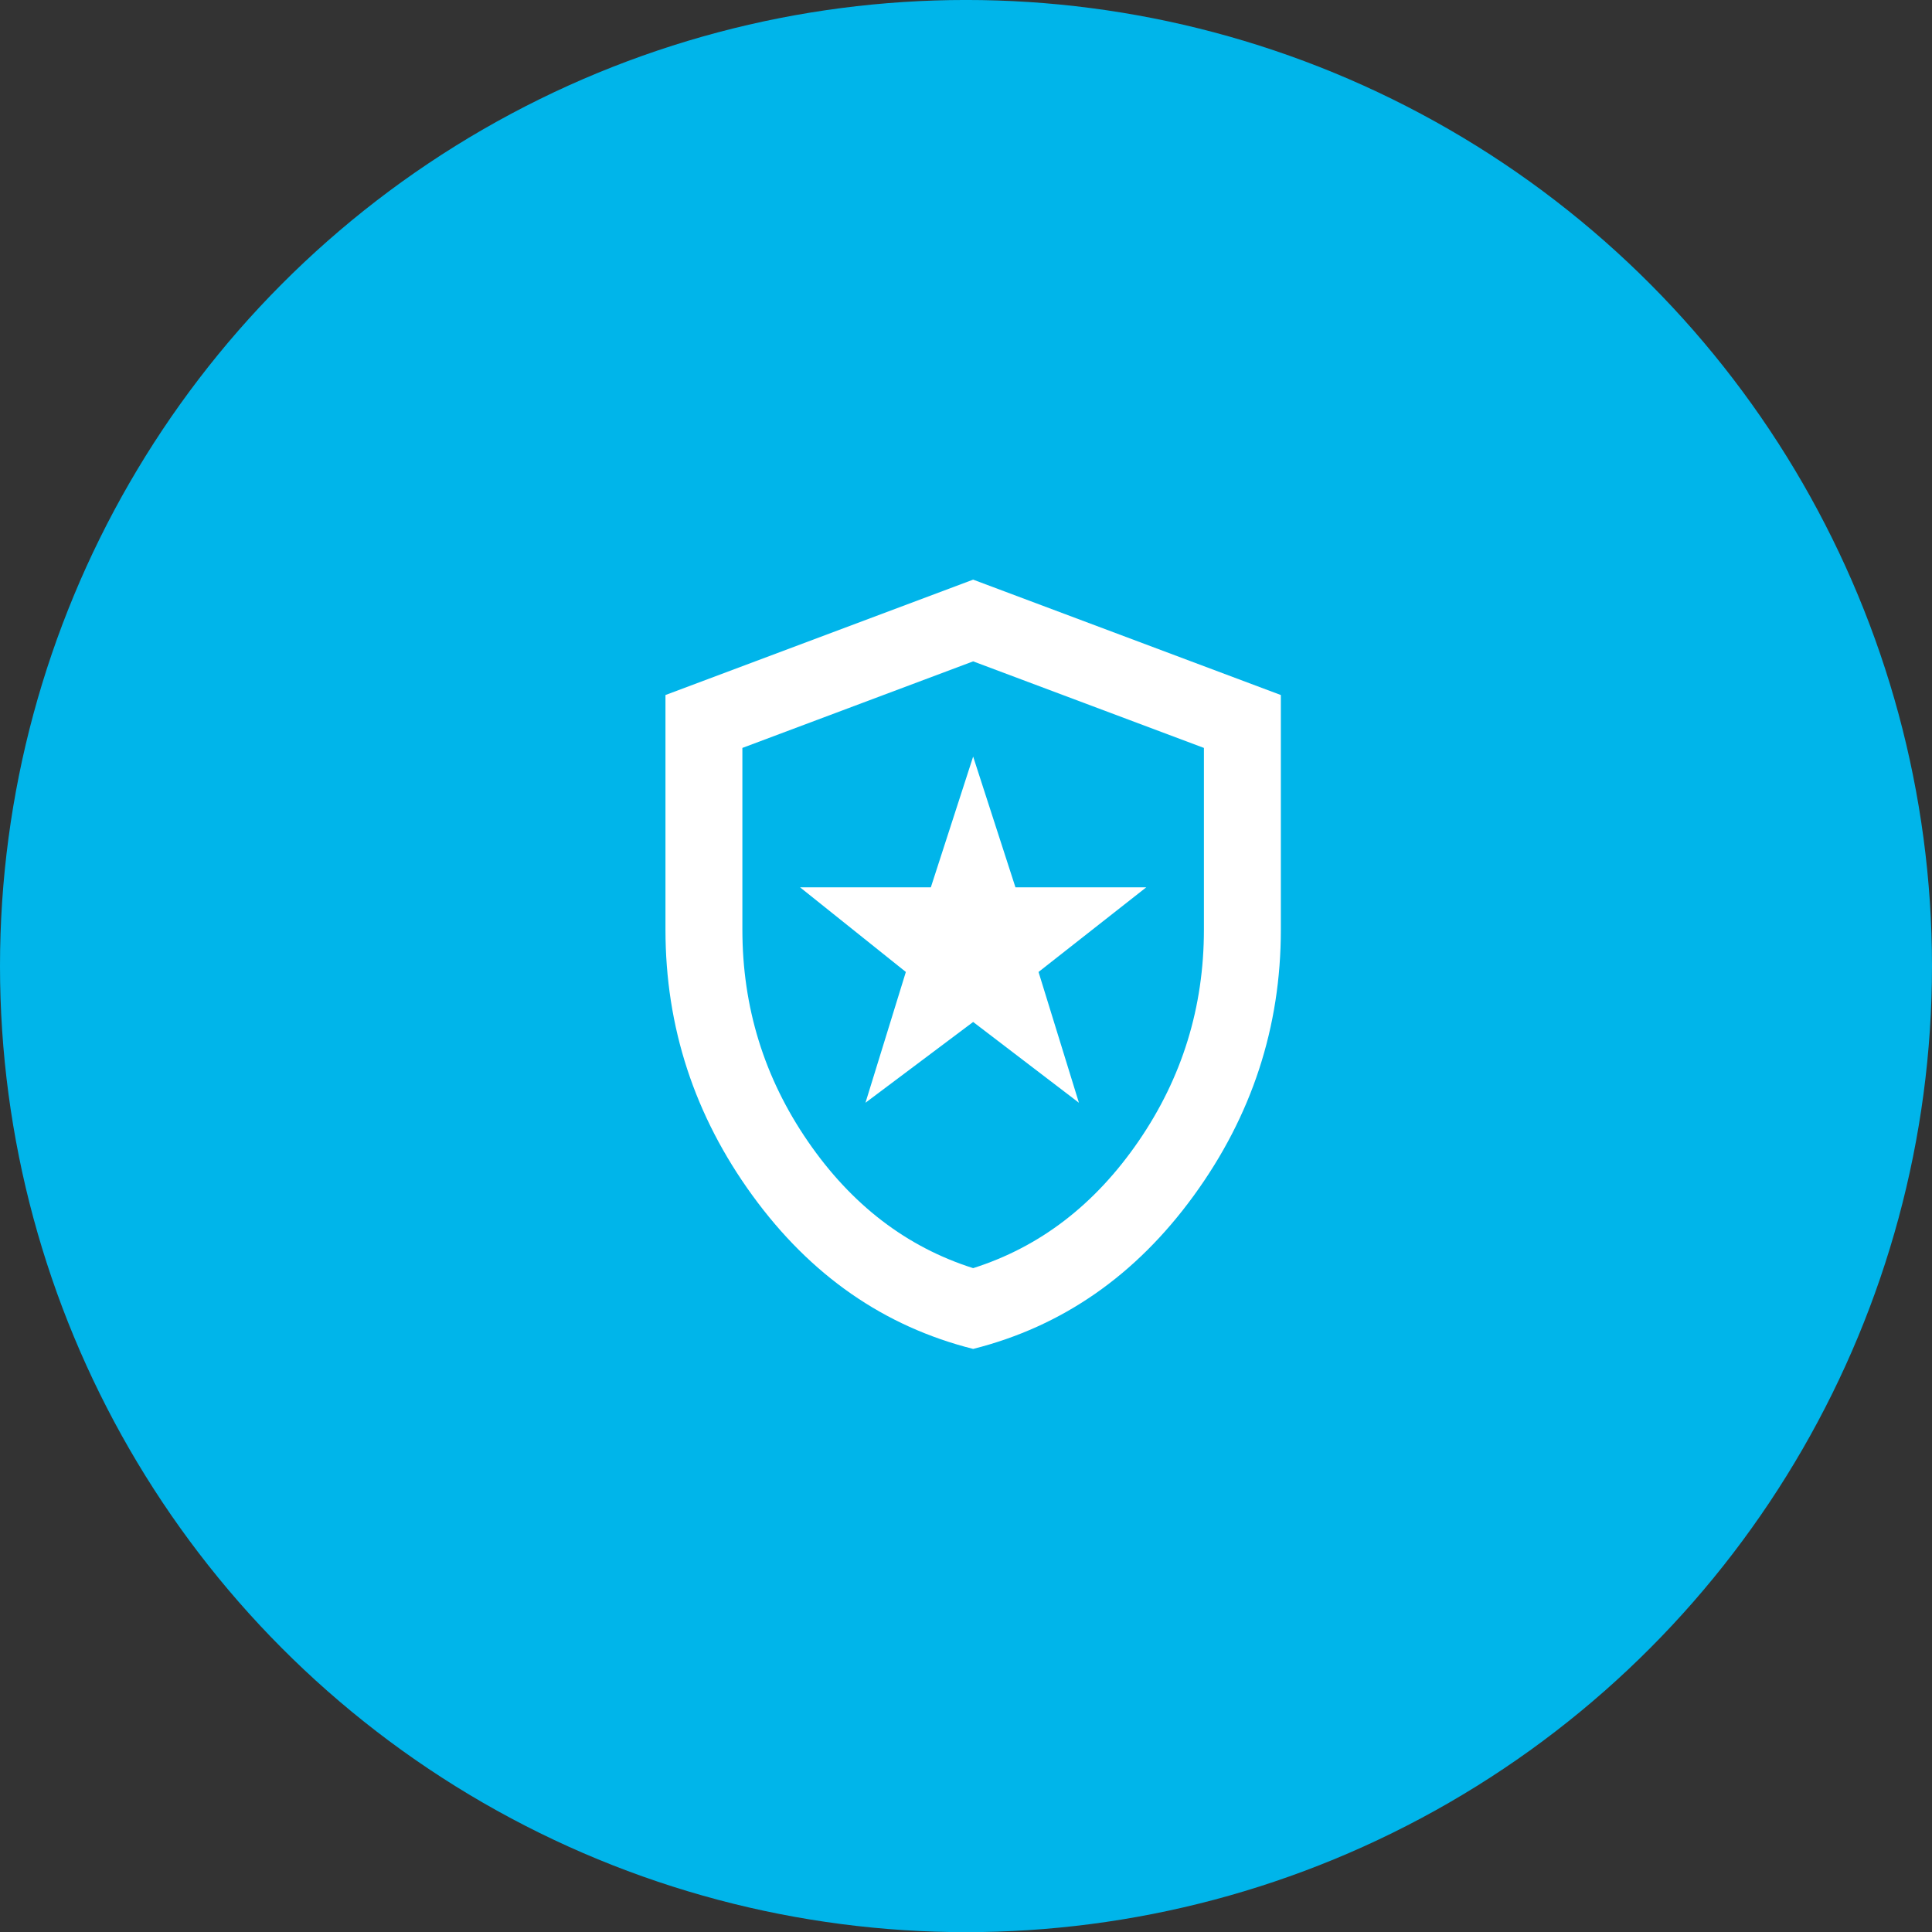
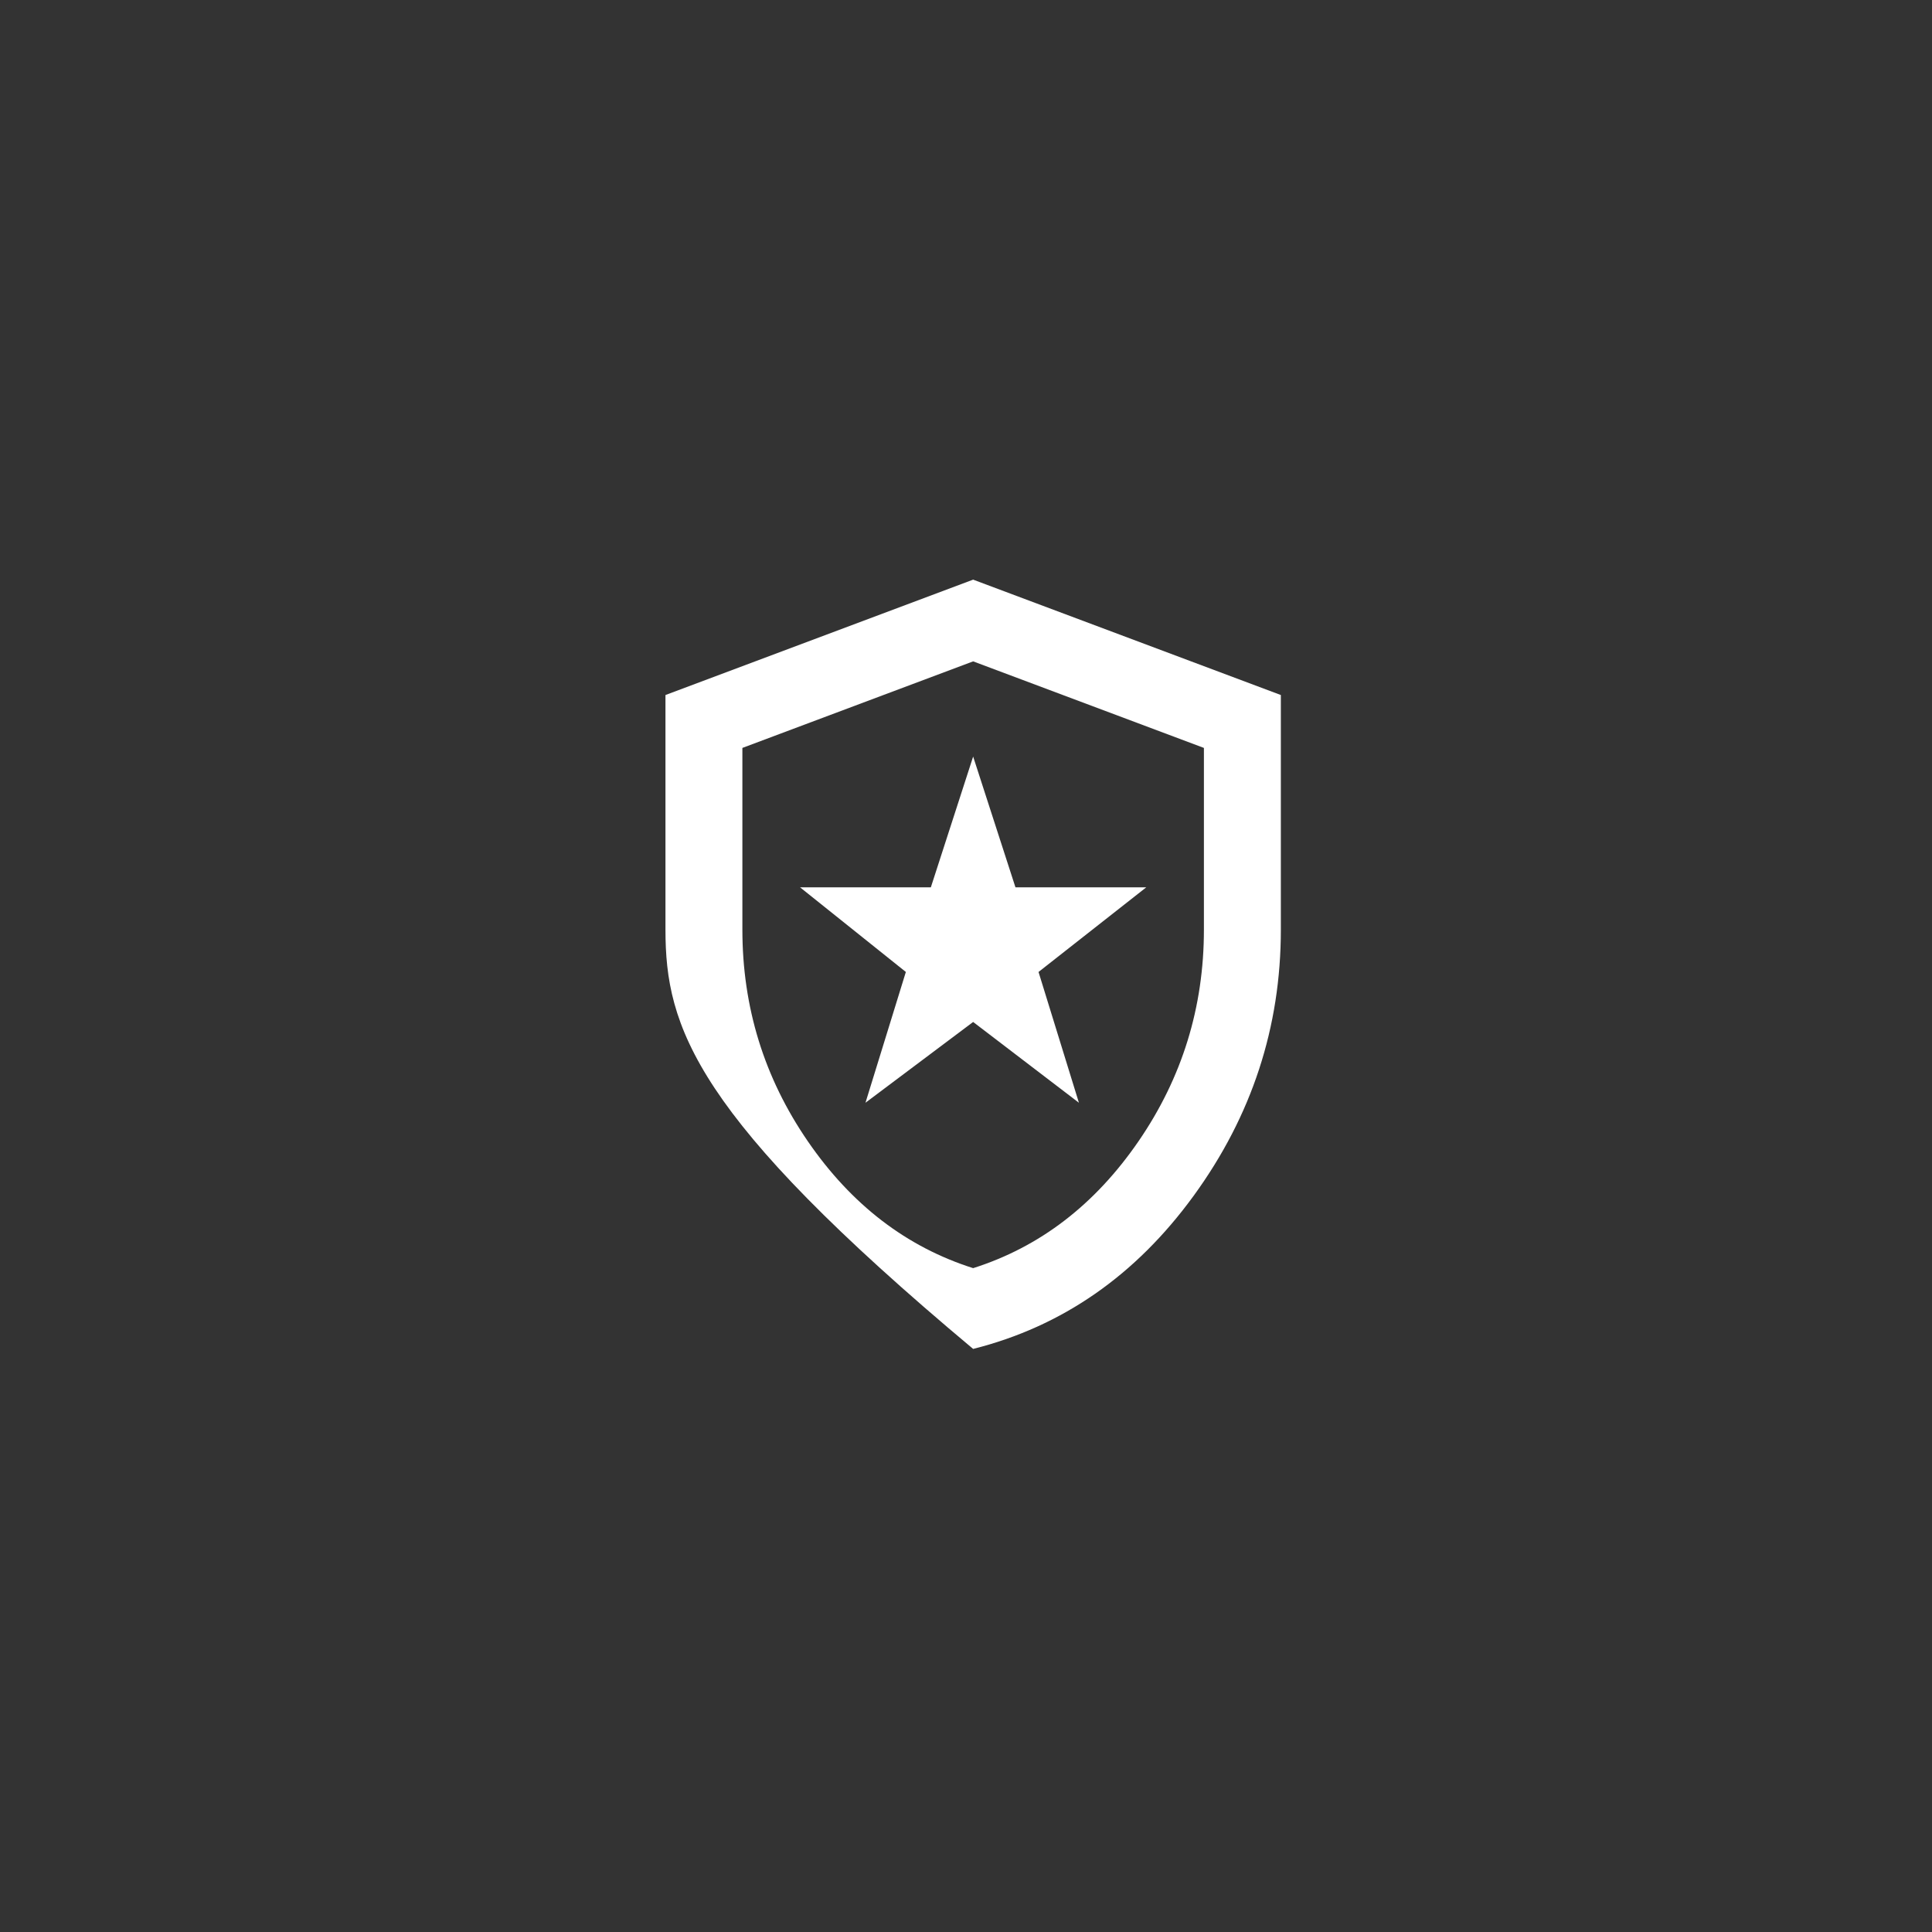
<svg xmlns="http://www.w3.org/2000/svg" width="90" height="90" viewBox="0 0 90 90" fill="none">
  <rect x="0" y="0" width="90" height="90" fill="#333333" stroke="none" />
-   <ellipse cx="45" cy="45.003" rx="45" ry="45.004" fill="#00B5EA" />
  <mask id="mask0_0_30917" style="mask-type:alpha" maskUnits="userSpaceOnUse" x="23" y="23" width="43" height="44">
    <rect x="23" y="23.002" width="43" height="43.004" fill="#D9D9D9" />
  </mask>
  <g mask="url(#mask0_0_30917)">
-     <path d="M40.317 51.37L45.333 47.607L50.26 51.37L48.379 45.278L53.396 41.336H47.304L45.333 35.244L43.362 41.336H37.271L42.198 45.278L40.317 51.37ZM45.333 62.838C41.183 61.793 37.756 59.411 35.054 55.693C32.351 51.975 31 47.846 31 43.307V32.377L45.333 27.002L59.667 32.377V43.307C59.667 47.846 58.316 51.975 55.613 55.693C52.911 59.411 49.484 61.793 45.333 62.838ZM45.333 59.075C48.439 58.09 51.007 56.119 53.038 53.162C55.068 50.206 56.083 46.921 56.083 43.307V34.841L45.333 30.809L34.583 34.841V43.307C34.583 46.921 35.599 50.206 37.629 53.162C39.66 56.119 42.228 58.09 45.333 59.075Z" fill="white" />
+     <path d="M40.317 51.37L45.333 47.607L50.26 51.37L48.379 45.278L53.396 41.336H47.304L45.333 35.244L43.362 41.336H37.271L42.198 45.278L40.317 51.37ZM45.333 62.838C32.351 51.975 31 47.846 31 43.307V32.377L45.333 27.002L59.667 32.377V43.307C59.667 47.846 58.316 51.975 55.613 55.693C52.911 59.411 49.484 61.793 45.333 62.838ZM45.333 59.075C48.439 58.09 51.007 56.119 53.038 53.162C55.068 50.206 56.083 46.921 56.083 43.307V34.841L45.333 30.809L34.583 34.841V43.307C34.583 46.921 35.599 50.206 37.629 53.162C39.66 56.119 42.228 58.09 45.333 59.075Z" fill="white" />
  </g>
</svg>